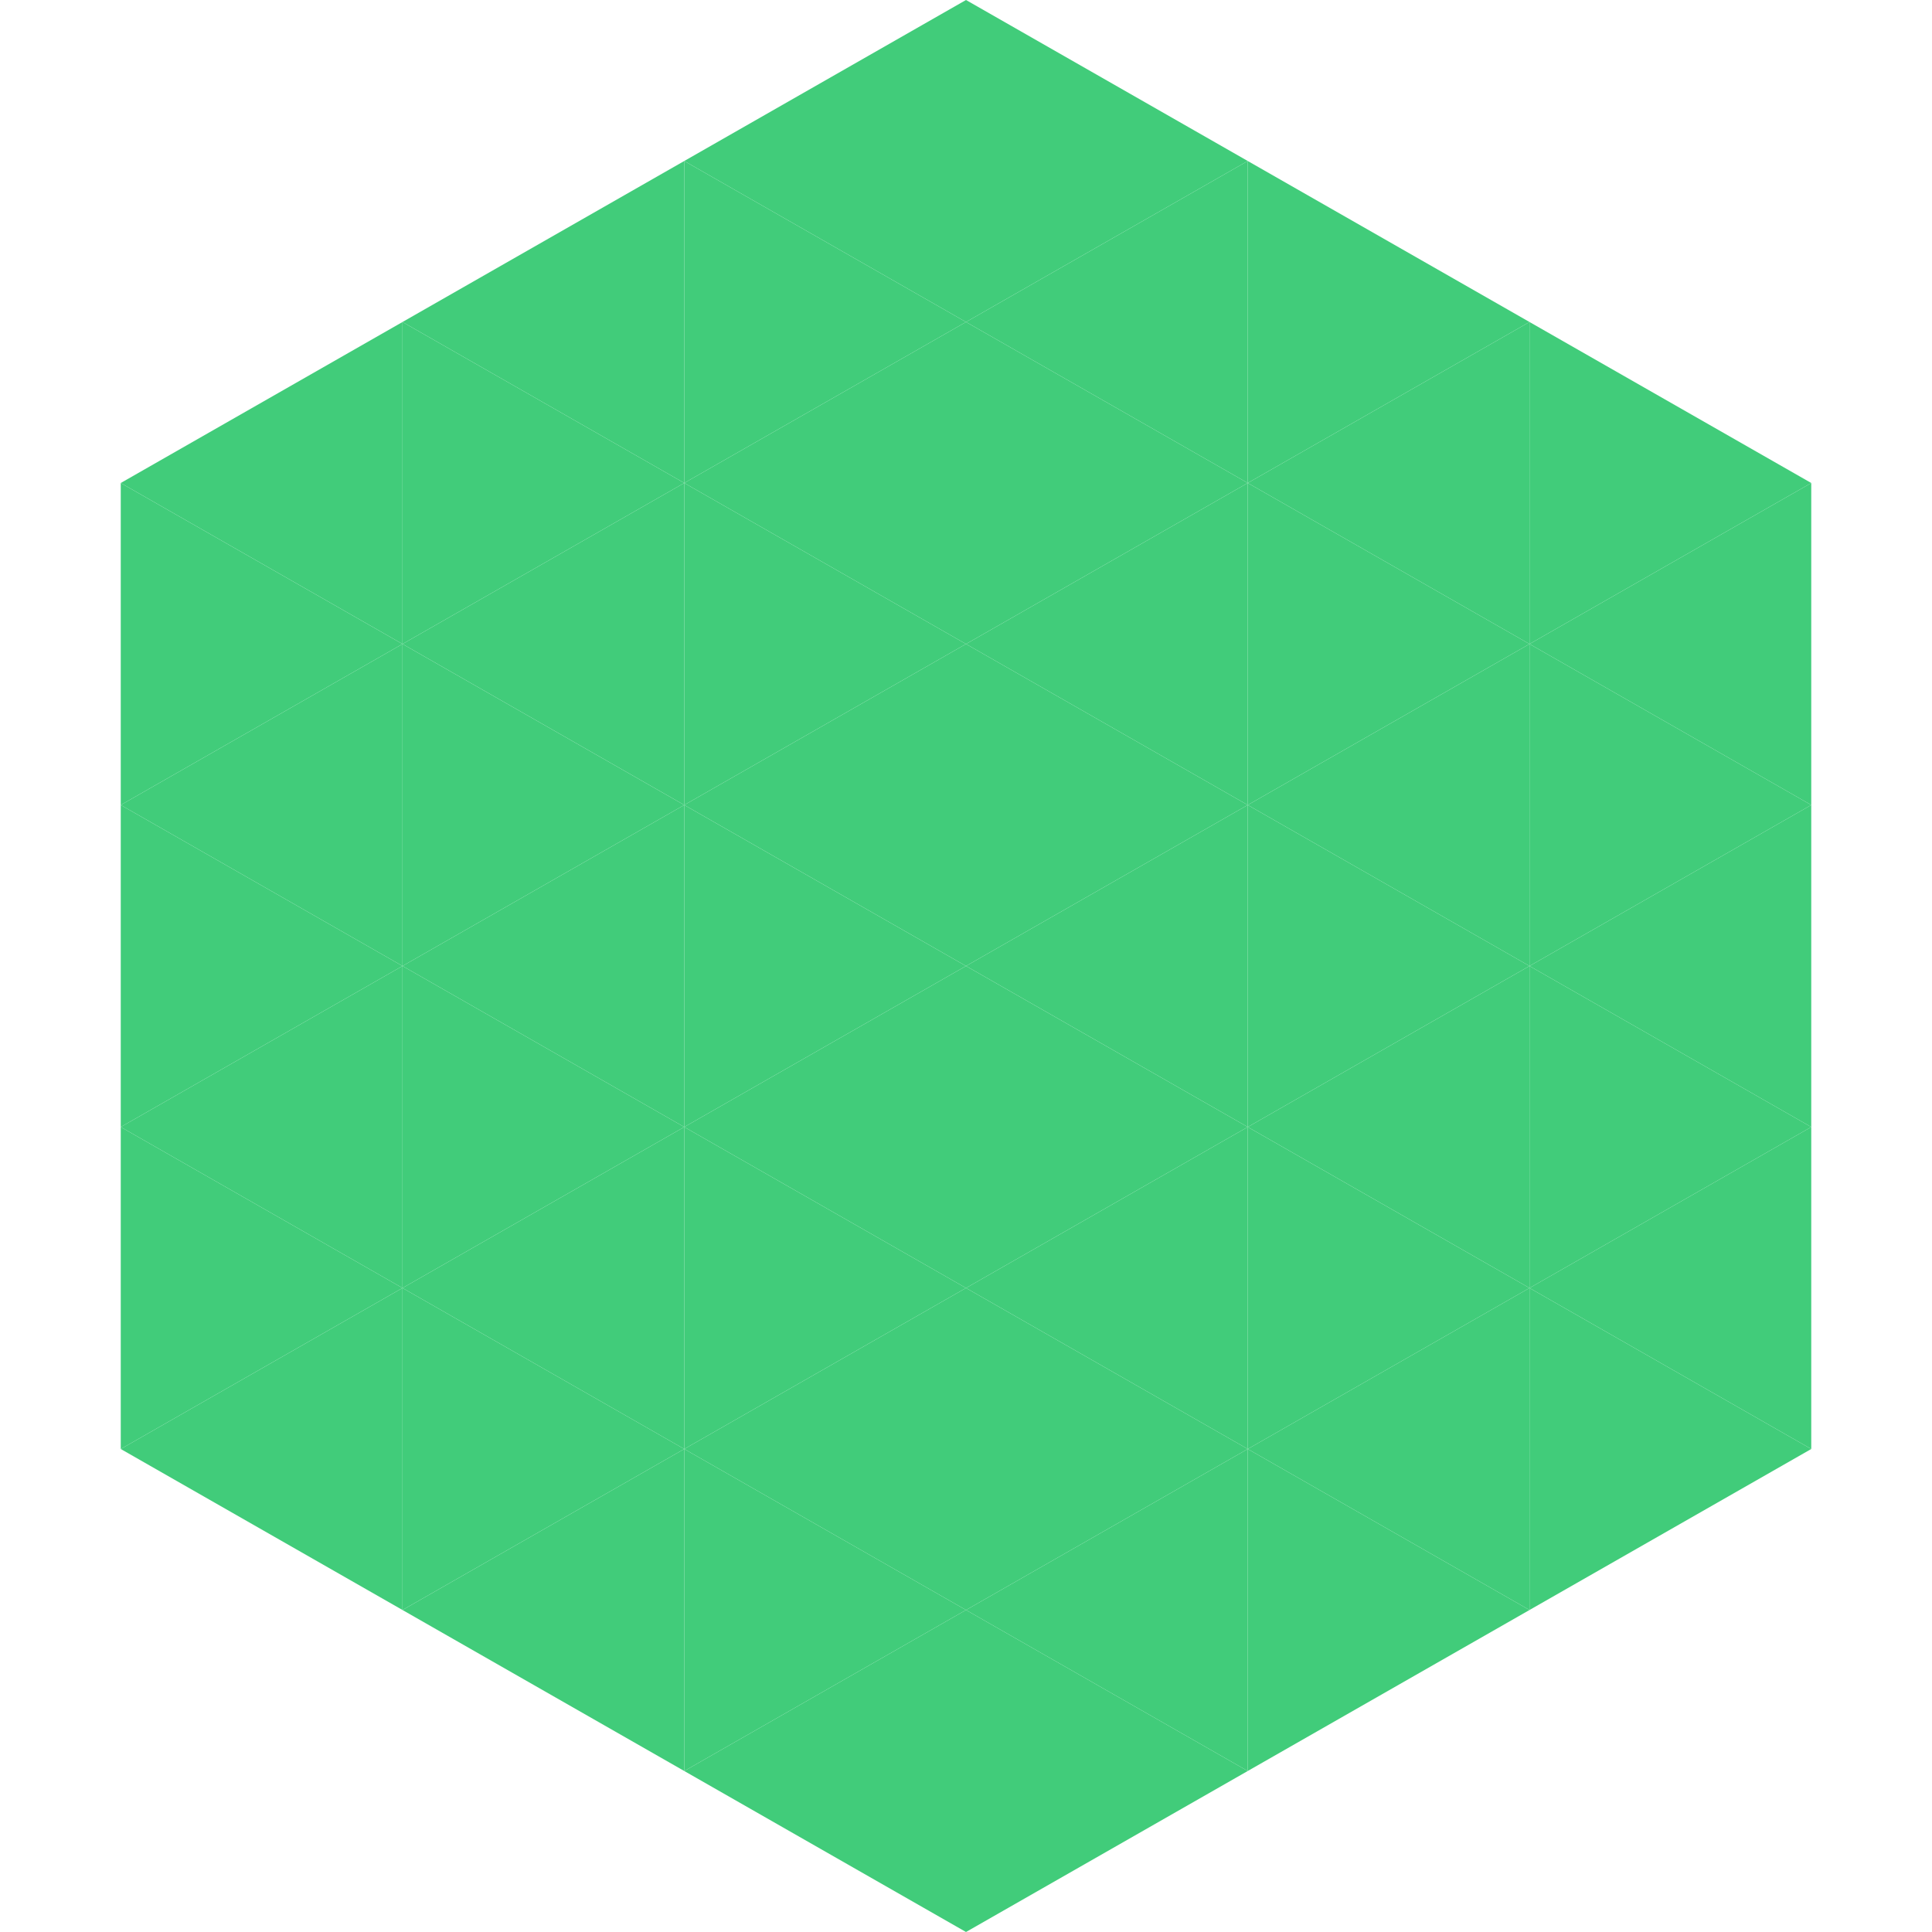
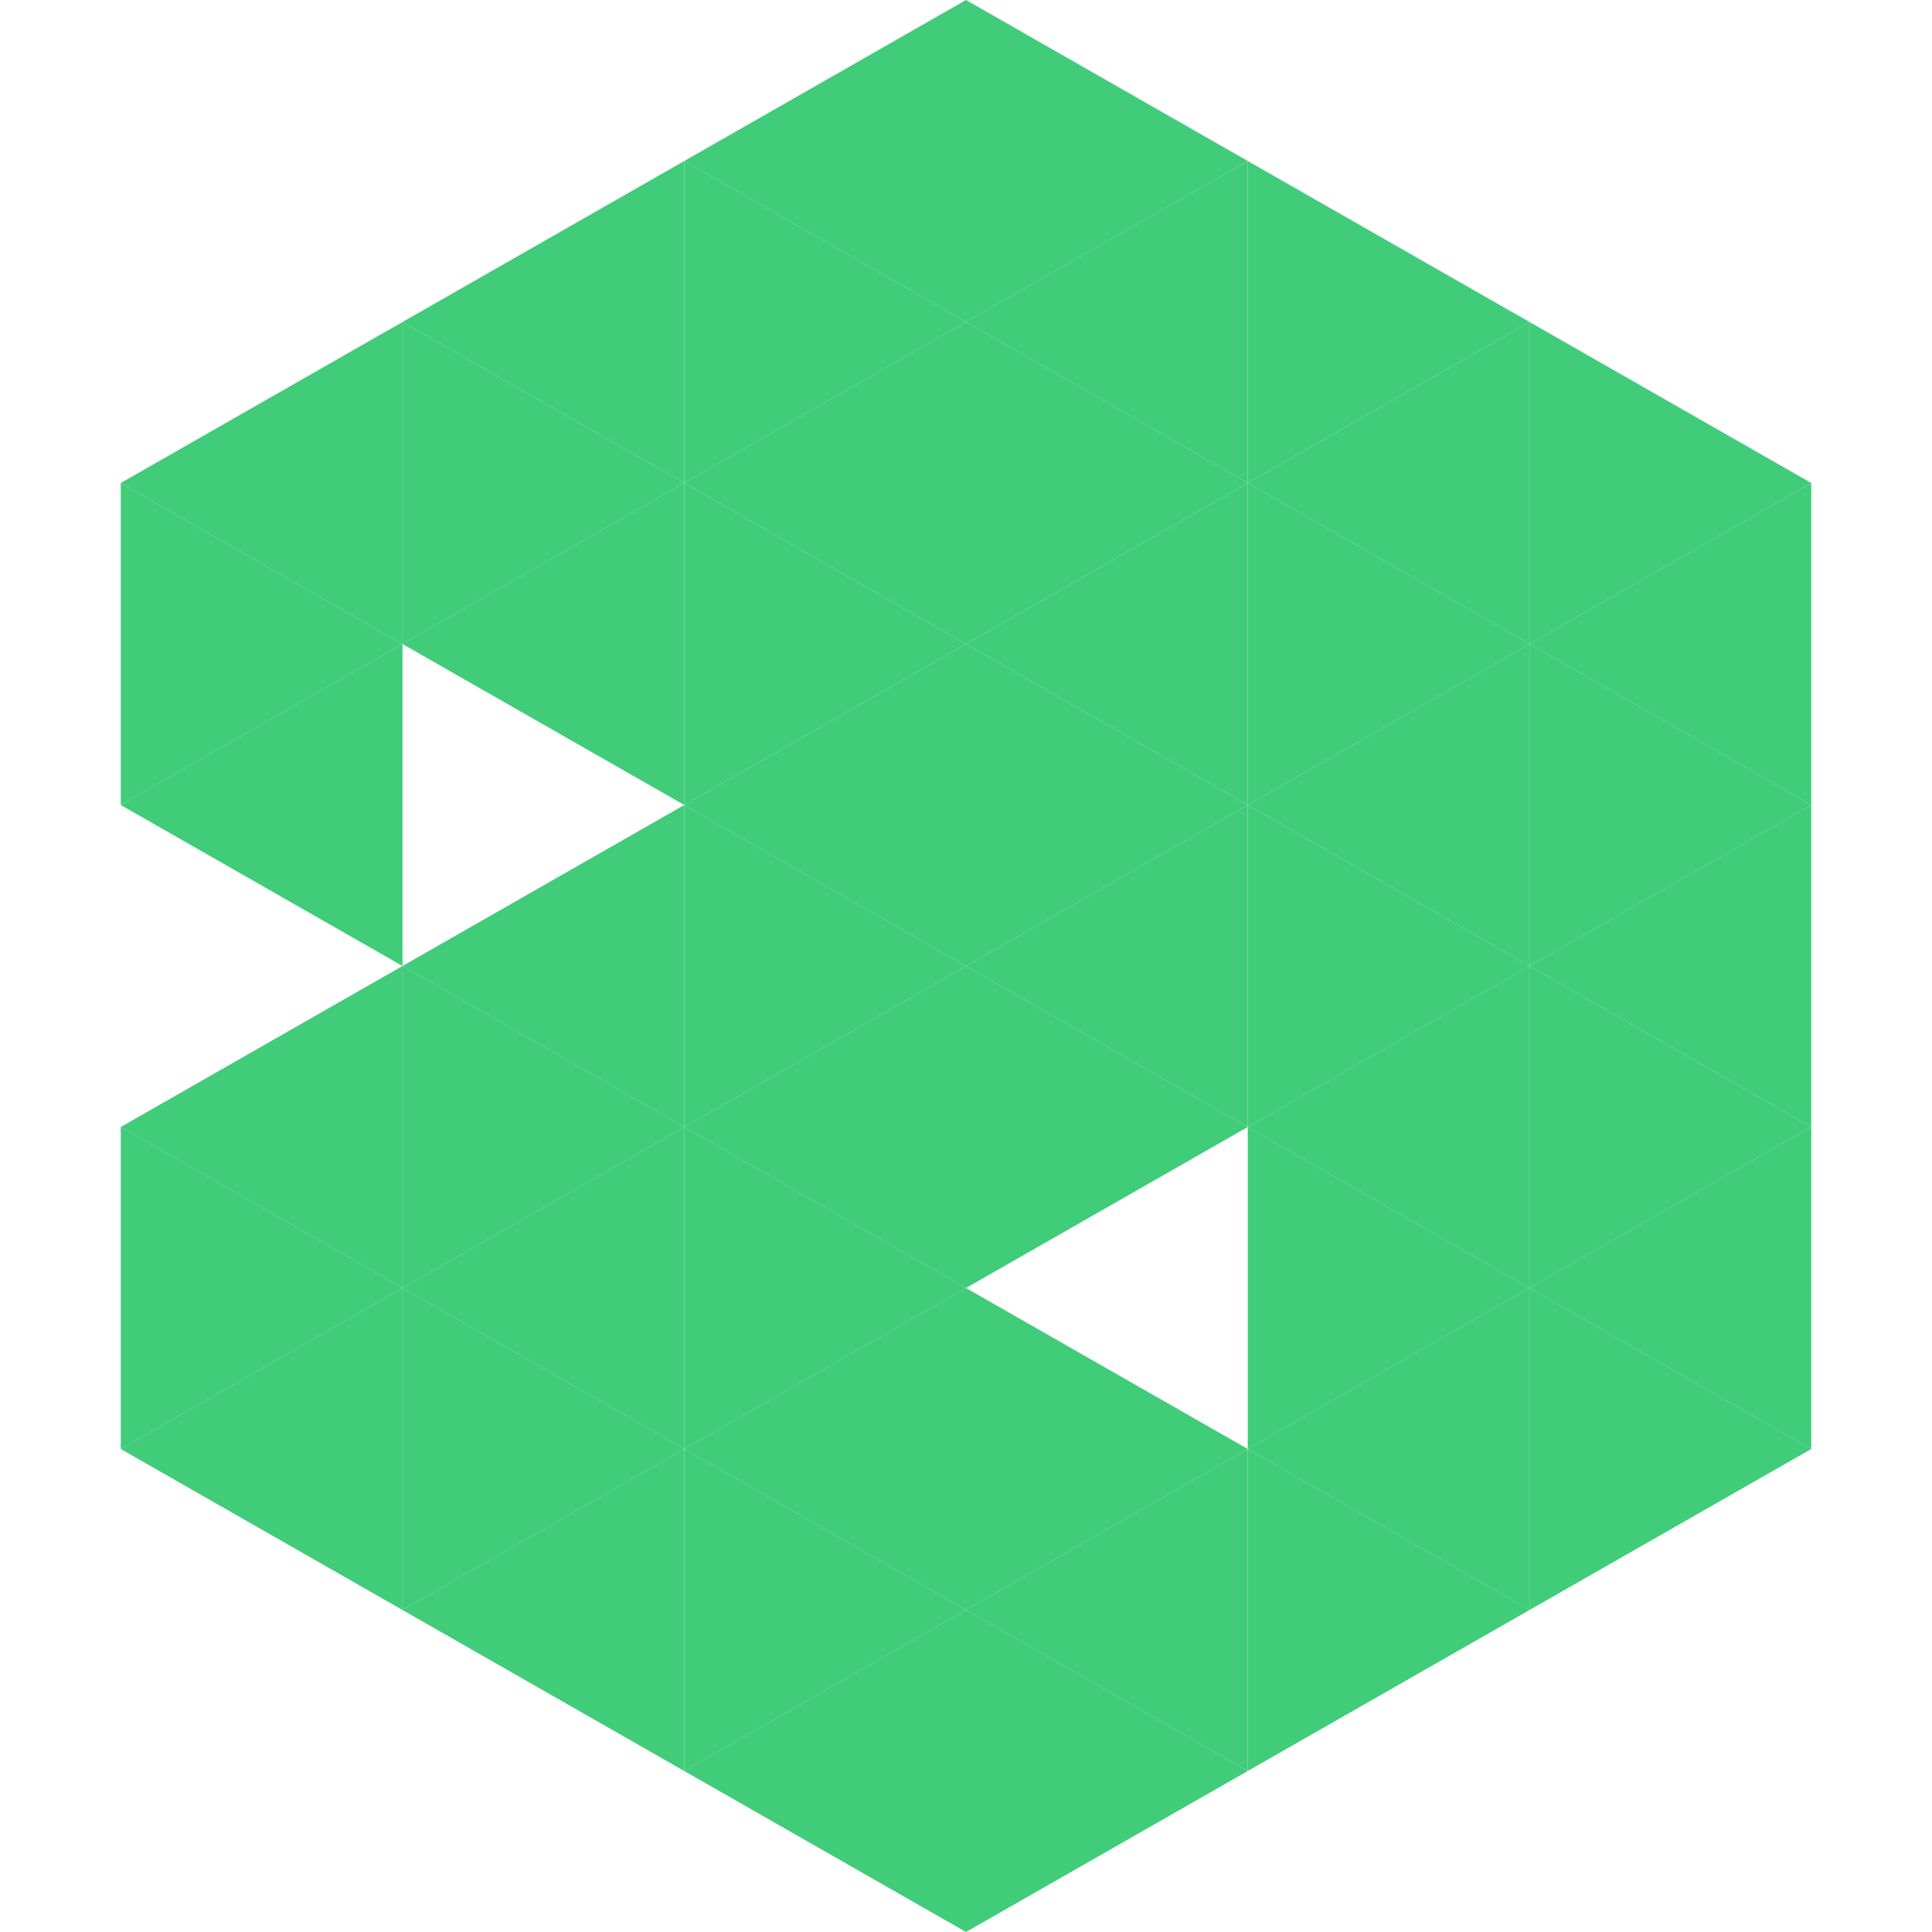
<svg xmlns="http://www.w3.org/2000/svg" width="240" height="240">
  <polygon points="50,40 15,60 50,80" style="fill:rgb(65,204,122)" />
  <polygon points="190,40 225,60 190,80" style="fill:rgb(65,204,122)" />
  <polygon points="15,60 50,80 15,100" style="fill:rgb(65,204,122)" />
  <polygon points="225,60 190,80 225,100" style="fill:rgb(65,204,122)" />
  <polygon points="50,80 15,100 50,120" style="fill:rgb(65,204,122)" />
  <polygon points="190,80 225,100 190,120" style="fill:rgb(65,204,122)" />
-   <polygon points="15,100 50,120 15,140" style="fill:rgb(65,204,122)" />
  <polygon points="225,100 190,120 225,140" style="fill:rgb(65,204,122)" />
  <polygon points="50,120 15,140 50,160" style="fill:rgb(65,204,122)" />
  <polygon points="190,120 225,140 190,160" style="fill:rgb(65,204,122)" />
  <polygon points="15,140 50,160 15,180" style="fill:rgb(65,204,122)" />
  <polygon points="225,140 190,160 225,180" style="fill:rgb(65,204,122)" />
  <polygon points="50,160 15,180 50,200" style="fill:rgb(65,204,122)" />
  <polygon points="190,160 225,180 190,200" style="fill:rgb(65,204,122)" />
  <polygon points="15,180 50,200 15,220" style="fill:rgb(255,255,255); fill-opacity:0" />
  <polygon points="225,180 190,200 225,220" style="fill:rgb(255,255,255); fill-opacity:0" />
  <polygon points="50,0 85,20 50,40" style="fill:rgb(255,255,255); fill-opacity:0" />
  <polygon points="190,0 155,20 190,40" style="fill:rgb(255,255,255); fill-opacity:0" />
  <polygon points="85,20 50,40 85,60" style="fill:rgb(65,204,122)" />
  <polygon points="155,20 190,40 155,60" style="fill:rgb(65,204,122)" />
  <polygon points="50,40 85,60 50,80" style="fill:rgb(65,204,122)" />
  <polygon points="190,40 155,60 190,80" style="fill:rgb(65,204,122)" />
  <polygon points="85,60 50,80 85,100" style="fill:rgb(65,204,122)" />
  <polygon points="155,60 190,80 155,100" style="fill:rgb(65,204,122)" />
-   <polygon points="50,80 85,100 50,120" style="fill:rgb(65,204,122)" />
  <polygon points="190,80 155,100 190,120" style="fill:rgb(65,204,122)" />
  <polygon points="85,100 50,120 85,140" style="fill:rgb(65,204,122)" />
  <polygon points="155,100 190,120 155,140" style="fill:rgb(65,204,122)" />
  <polygon points="50,120 85,140 50,160" style="fill:rgb(65,204,122)" />
  <polygon points="190,120 155,140 190,160" style="fill:rgb(65,204,122)" />
  <polygon points="85,140 50,160 85,180" style="fill:rgb(65,204,122)" />
  <polygon points="155,140 190,160 155,180" style="fill:rgb(65,204,122)" />
  <polygon points="50,160 85,180 50,200" style="fill:rgb(65,204,122)" />
  <polygon points="190,160 155,180 190,200" style="fill:rgb(65,204,122)" />
  <polygon points="85,180 50,200 85,220" style="fill:rgb(65,204,122)" />
  <polygon points="155,180 190,200 155,220" style="fill:rgb(65,204,122)" />
  <polygon points="120,0 85,20 120,40" style="fill:rgb(65,204,122)" />
  <polygon points="120,0 155,20 120,40" style="fill:rgb(65,204,122)" />
  <polygon points="85,20 120,40 85,60" style="fill:rgb(65,204,122)" />
  <polygon points="155,20 120,40 155,60" style="fill:rgb(65,204,122)" />
  <polygon points="120,40 85,60 120,80" style="fill:rgb(65,204,122)" />
  <polygon points="120,40 155,60 120,80" style="fill:rgb(65,204,122)" />
  <polygon points="85,60 120,80 85,100" style="fill:rgb(65,204,122)" />
  <polygon points="155,60 120,80 155,100" style="fill:rgb(65,204,122)" />
  <polygon points="120,80 85,100 120,120" style="fill:rgb(65,204,122)" />
  <polygon points="120,80 155,100 120,120" style="fill:rgb(65,204,122)" />
  <polygon points="85,100 120,120 85,140" style="fill:rgb(65,204,122)" />
  <polygon points="155,100 120,120 155,140" style="fill:rgb(65,204,122)" />
  <polygon points="120,120 85,140 120,160" style="fill:rgb(65,204,122)" />
  <polygon points="120,120 155,140 120,160" style="fill:rgb(65,204,122)" />
  <polygon points="85,140 120,160 85,180" style="fill:rgb(65,204,122)" />
-   <polygon points="155,140 120,160 155,180" style="fill:rgb(65,204,122)" />
  <polygon points="120,160 85,180 120,200" style="fill:rgb(65,204,122)" />
  <polygon points="120,160 155,180 120,200" style="fill:rgb(65,204,122)" />
  <polygon points="85,180 120,200 85,220" style="fill:rgb(65,204,122)" />
  <polygon points="155,180 120,200 155,220" style="fill:rgb(65,204,122)" />
  <polygon points="120,200 85,220 120,240" style="fill:rgb(65,204,122)" />
  <polygon points="120,200 155,220 120,240" style="fill:rgb(65,204,122)" />
  <polygon points="85,220 120,240 85,260" style="fill:rgb(255,255,255); fill-opacity:0" />
  <polygon points="155,220 120,240 155,260" style="fill:rgb(255,255,255); fill-opacity:0" />
</svg>